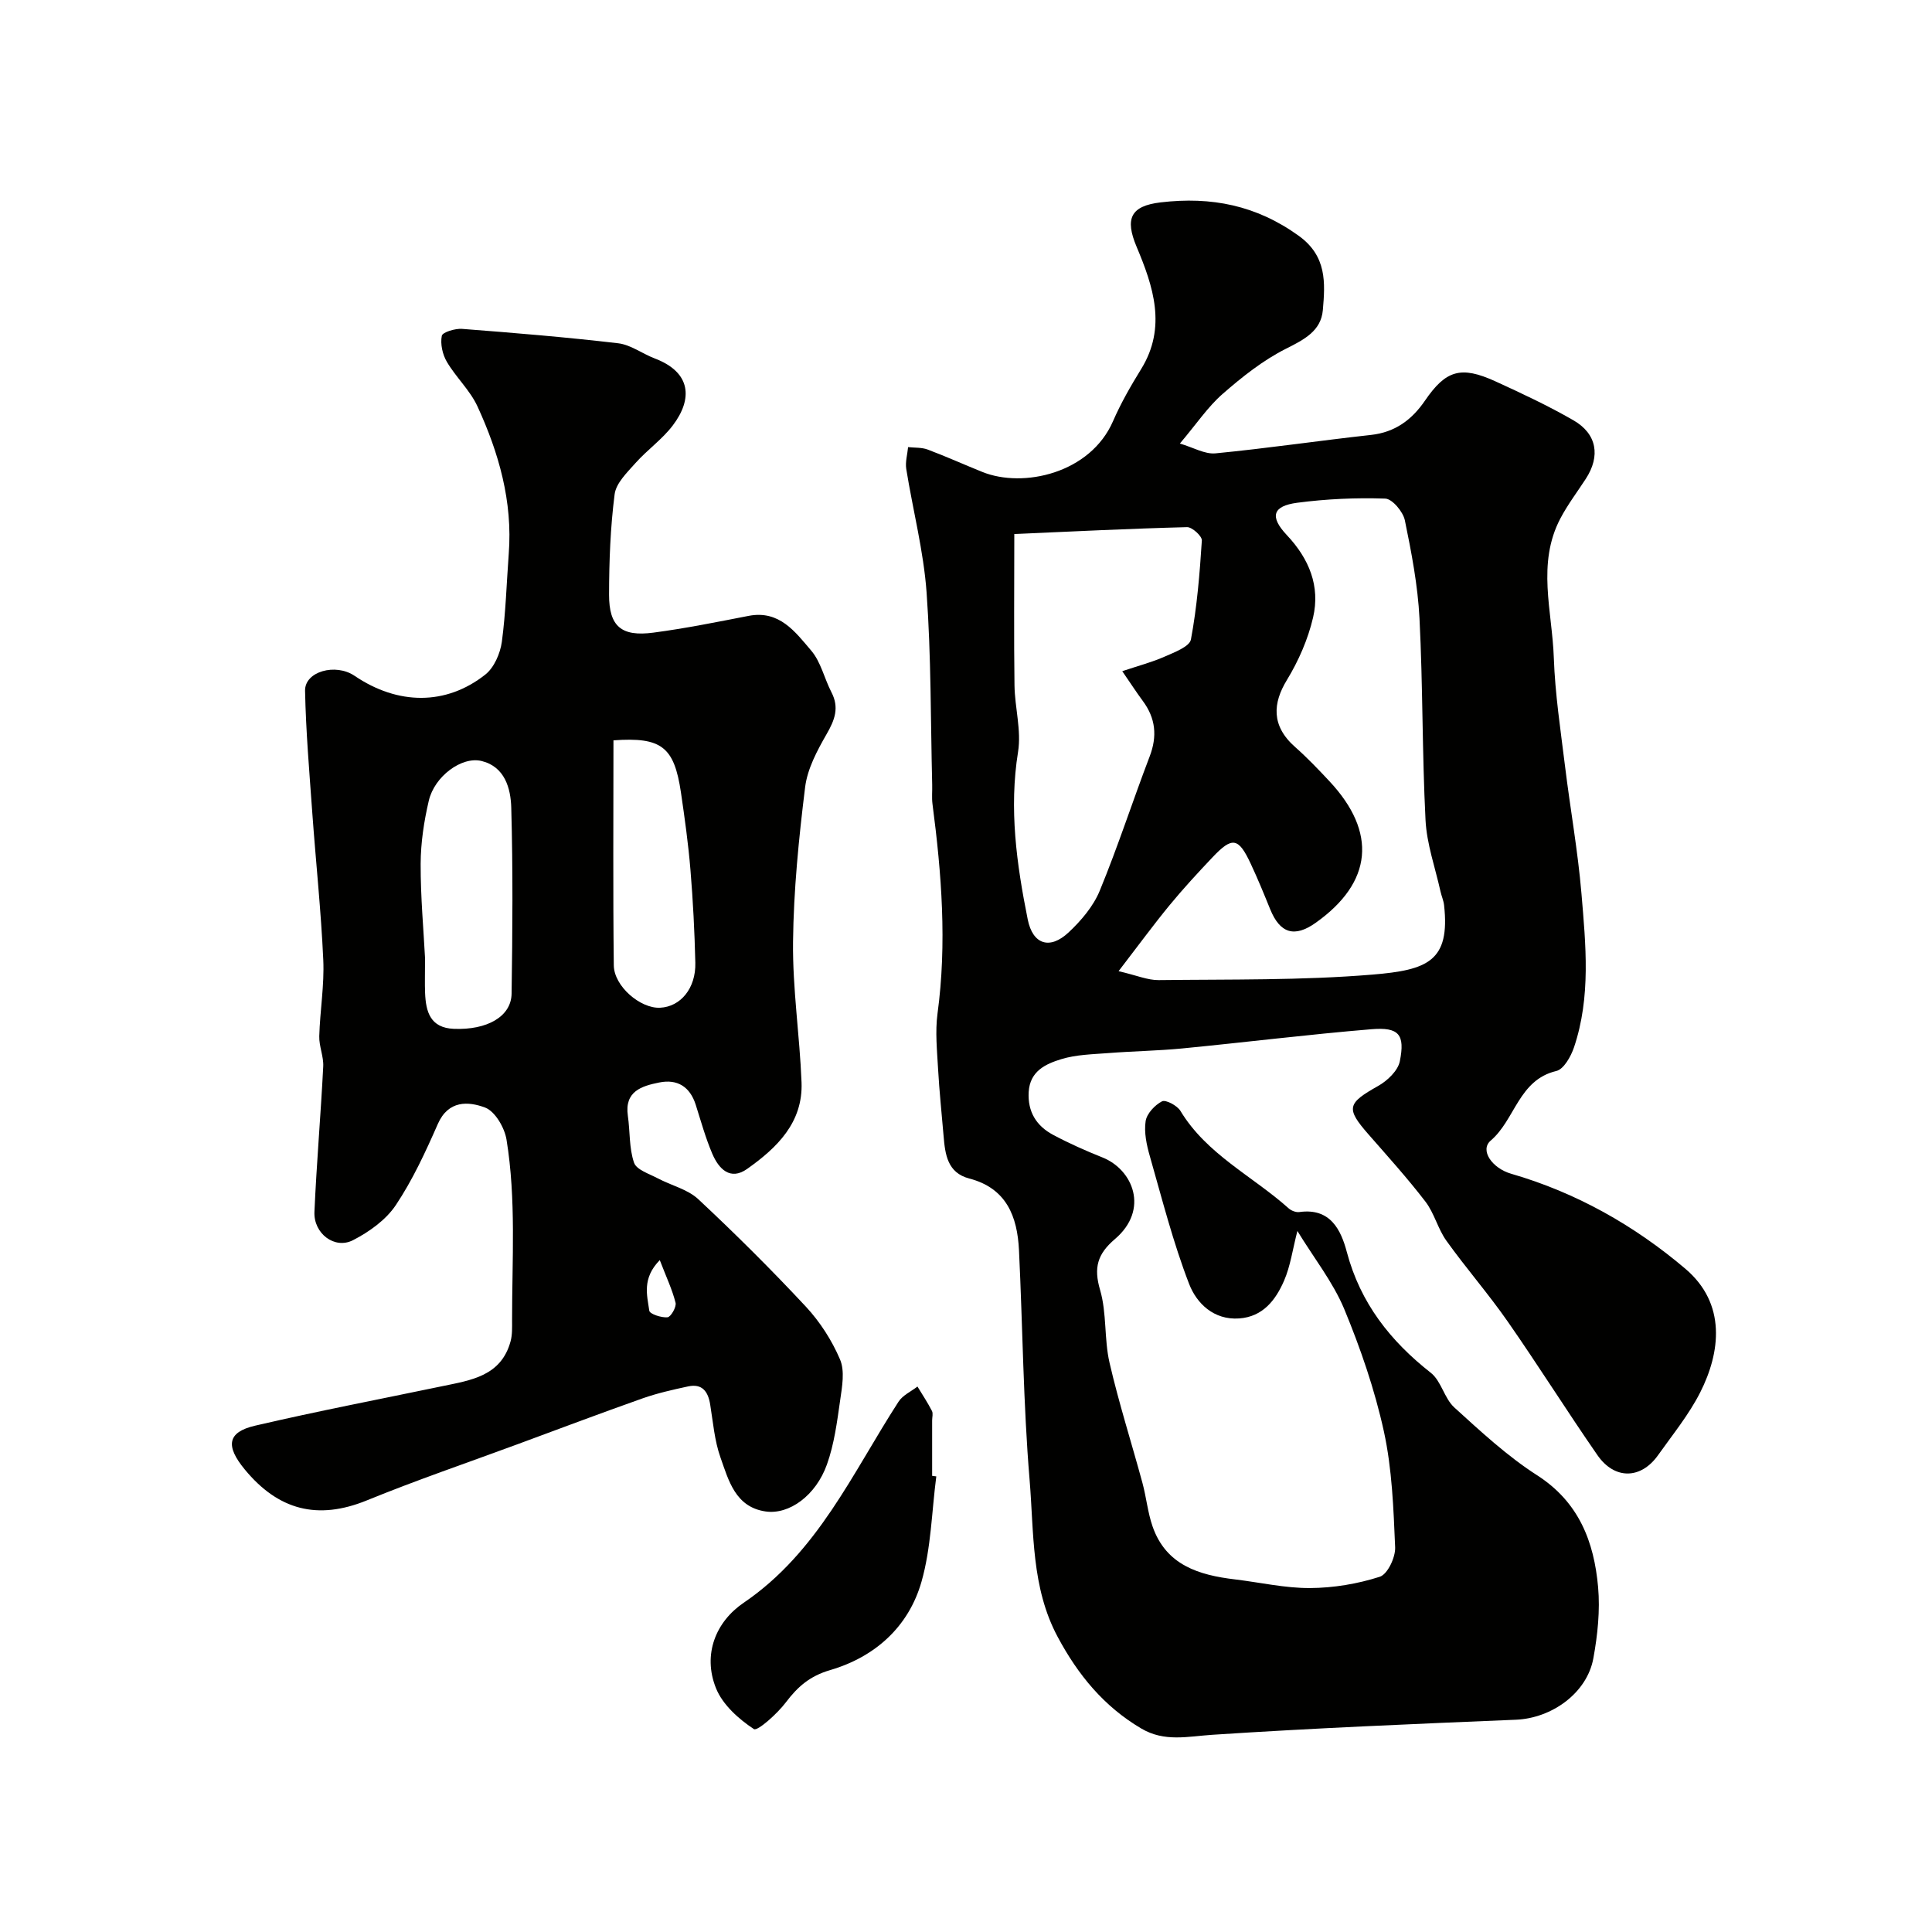
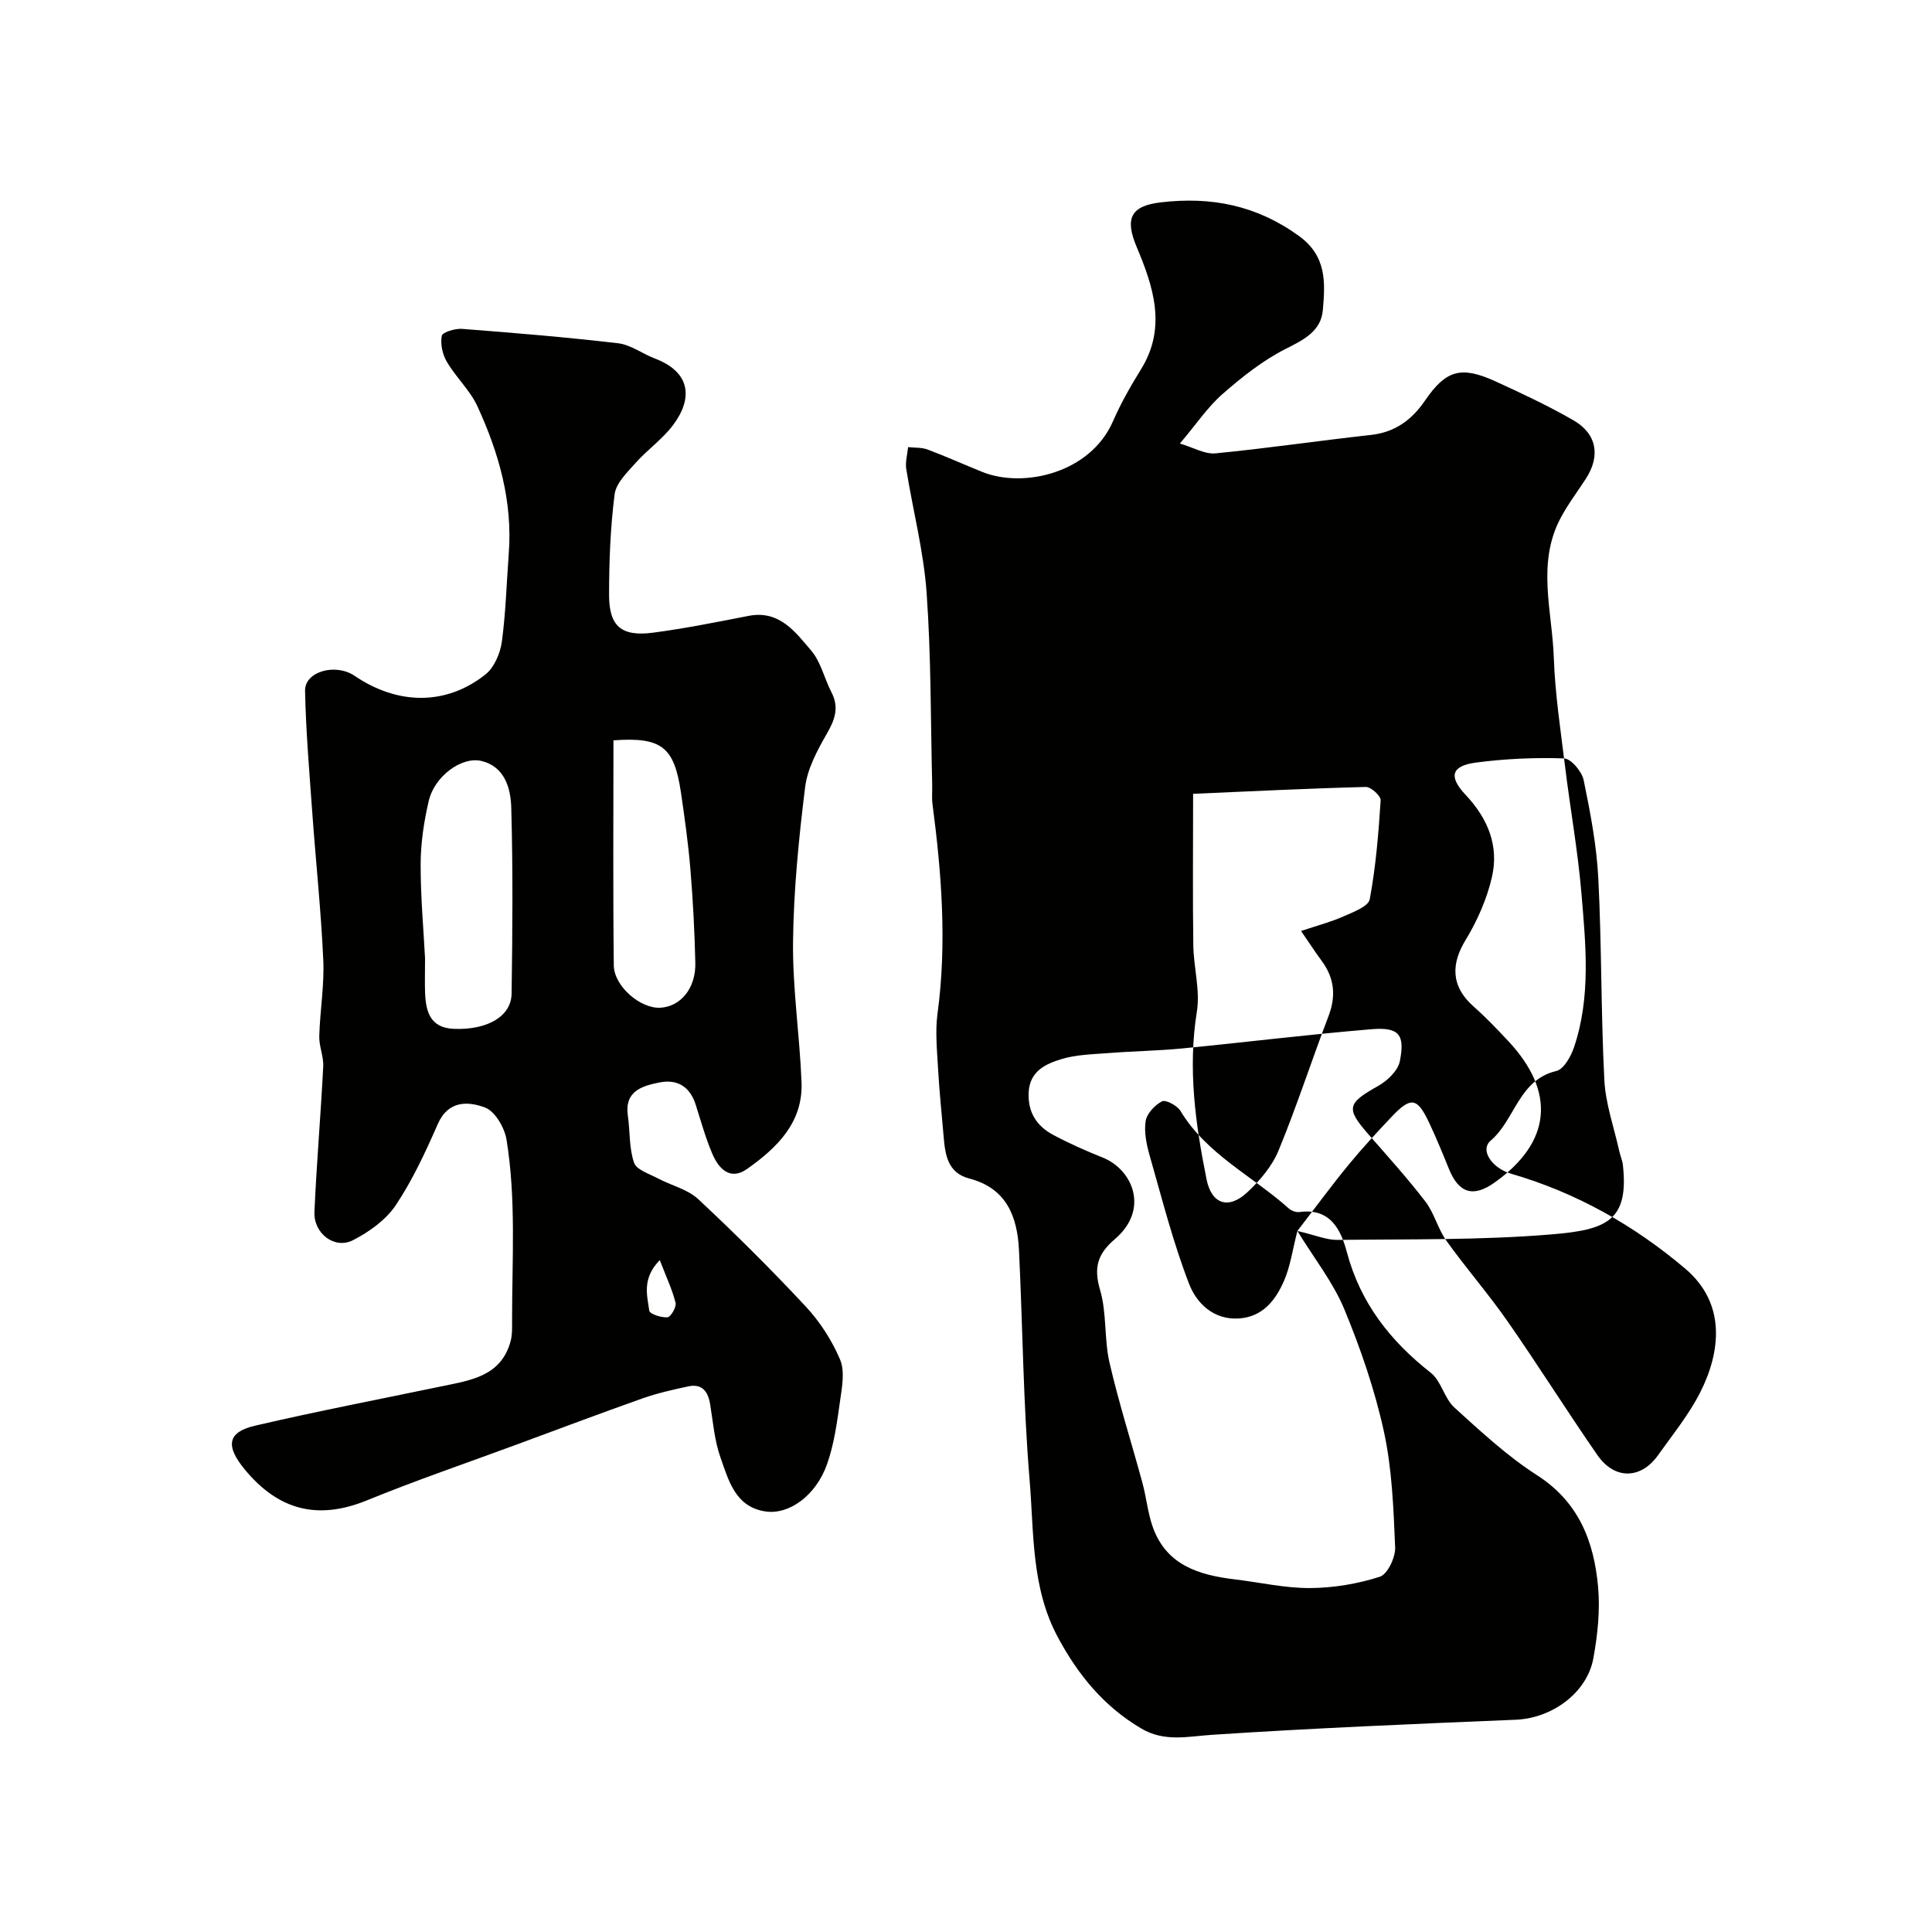
<svg xmlns="http://www.w3.org/2000/svg" enable-background="new 0 0 400 400" viewBox="0 0 400 400">
  <g fill="#010100">
-     <path d="m268.61 254.86c-1 3.89-1.45 7.29-2.76 10.3-1.73 3.99-4.38 7.47-9.31 7.81-5.27.36-8.8-3.15-10.34-7.13-3.32-8.59-5.6-17.59-8.14-26.47-.67-2.33-1.22-4.92-.87-7.24.23-1.56 1.9-3.34 3.39-4.11.77-.39 3.14.87 3.81 1.97 5.45 9.02 14.93 13.49 22.42 20.19.54.49 1.52.86 2.22.76 6.39-.89 8.6 3.68 9.82 8.29 2.8 10.54 8.98 18.39 17.38 24.99 2.17 1.7 2.79 5.29 4.88 7.19 5.46 4.96 10.95 10.06 17.12 14.02 8.68 5.57 11.8 13.77 12.64 23.16.43 4.85-.1 9.91-.98 14.73-1.31 7.22-8.62 12.42-16.02 12.73-20.97.87-41.94 1.74-62.88 3.12-5.1.34-9.89 1.54-14.7-1.3-7.76-4.58-13.11-11.12-17.31-18.97-5.49-10.25-4.9-21.55-5.81-32.48-1.32-15.81-1.43-31.72-2.2-47.58-.34-6.97-2.57-12.83-10.29-14.84-4.53-1.18-5-4.99-5.32-8.8-.39-4.62-.88-9.24-1.14-13.87-.21-3.82-.62-7.71-.12-11.46 1.97-14.55.85-28.98-1.04-43.42-.17-1.31-.02-2.66-.06-4-.33-13.27-.21-26.57-1.16-39.79-.62-8.58-2.84-17.04-4.21-25.57-.23-1.45.24-3.01.38-4.52 1.36.15 2.82.04 4.07.51 3.81 1.43 7.52 3.11 11.3 4.63 8.45 3.41 22.35.31 27.06-10.51 1.62-3.73 3.67-7.3 5.81-10.77 5.38-8.69 2.49-17.21-.93-25.34-2.45-5.82-1.26-8.45 4.98-9.19 10.49-1.24 19.82.6 28.59 6.92 5.85 4.22 5.48 9.74 4.99 15.39-.38 4.34-3.9 6.11-7.67 8.01-4.74 2.39-9.05 5.82-13.08 9.34-3.06 2.67-5.38 6.18-8.85 10.27 2.78.81 5.16 2.25 7.39 2.03 10.74-1.04 21.43-2.63 32.16-3.81 5-.55 8.47-3.12 11.2-7.11 4.32-6.31 7.44-7.24 14.55-4 5.48 2.5 10.96 5.07 16.17 8.07 4.89 2.81 5.64 7.41 2.57 12.13-1.77 2.72-3.75 5.33-5.26 8.2-4.92 9.35-1.69 19.21-1.36 28.83.26 7.52 1.41 15.02 2.33 22.52 1.07 8.76 2.65 17.48 3.39 26.27.9 10.66 1.98 21.44-1.54 31.88-.64 1.89-2.12 4.54-3.67 4.9-7.81 1.85-8.52 10.1-13.57 14.4-2.33 1.99.29 5.73 4.22 6.87 13.46 3.89 25.5 10.7 36.06 19.66 8.58 7.27 7.27 17.35 3.09 25.61-2.34 4.62-5.7 8.73-8.72 12.99-3.55 5.01-9 5.13-12.56 0-6.32-9.12-12.22-18.54-18.56-27.64-4-5.75-8.63-11.05-12.71-16.75-1.77-2.47-2.5-5.7-4.34-8.1-3.7-4.82-7.79-9.35-11.79-13.92-4.73-5.4-4.42-6.42 2.01-10.03 1.9-1.07 4.09-3.15 4.48-5.11 1.11-5.55-.19-7.1-5.87-6.63-13.08 1.08-26.12 2.71-39.19 3.98-5.08.49-10.2.56-15.29.96-3.26.25-6.64.31-9.72 1.25-3.21.98-6.51 2.45-6.77 6.79-.24 4.13 1.61 7.05 5.06 8.89 3.3 1.76 6.74 3.29 10.22 4.68 6.32 2.52 9.73 10.8 2.57 16.9-3.61 3.08-4.43 5.9-3.07 10.53 1.41 4.8.82 10.16 1.96 15.08 1.93 8.37 4.56 16.57 6.81 24.87.81 2.98 1.09 6.12 2.1 9.02 2.79 8.01 9.58 10.07 17.07 10.96 5.18.62 10.37 1.82 15.54 1.79 4.84-.03 9.82-.86 14.43-2.34 1.61-.51 3.27-4.03 3.18-6.1-.34-8.02-.63-16.18-2.33-23.98-1.9-8.67-4.84-17.21-8.24-25.42-2.34-5.56-6.23-10.46-9.67-16.09zm-37.02-53.79c3.73.86 6.03 1.88 8.31 1.85 14.76-.18 29.57.08 44.26-1.14 11.39-.94 16.11-2.76 14.82-14.39-.11-.95-.53-1.87-.74-2.82-1.09-4.93-2.85-9.82-3.1-14.79-.71-13.91-.54-27.86-1.25-41.76-.35-6.81-1.65-13.6-3.03-20.3-.37-1.77-2.6-4.44-4.06-4.49-6.06-.21-12.2.07-18.22.86-5.09.67-5.77 2.86-2.15 6.7 4.63 4.92 6.93 10.58 5.43 17.05-1.05 4.52-3.02 9.01-5.44 12.98-2.86 4.7-3.31 9.41 1.73 13.85 2.49 2.2 4.8 4.62 7.07 7.05 9.95 10.61 8.95 20.97-2.8 29.32-4.41 3.14-7.41 2.22-9.45-2.81-1.28-3.16-2.58-6.33-4.03-9.42-2.52-5.4-3.81-5.64-7.86-1.36-3.06 3.23-6.09 6.51-8.92 9.95-3.3 4.01-6.37 8.21-10.57 13.67zm-21.59-90.51c0 11.35-.1 21.34.04 31.32.06 4.6 1.45 9.33.74 13.77-1.9 11.8-.3 23.26 2 34.71 1.04 5.19 4.57 6.34 8.48 2.67 2.58-2.42 5.09-5.37 6.42-8.59 3.77-9.14 6.81-18.57 10.34-27.81 1.61-4.2 1.25-7.91-1.41-11.5-1.32-1.78-2.52-3.65-4.26-6.17 3.37-1.13 6.18-1.86 8.79-3.02 2.01-.89 5.15-2.06 5.43-3.55 1.26-6.74 1.82-13.63 2.26-20.49.06-.89-2.01-2.78-3.05-2.76-11.81.3-23.62.89-35.78 1.42z" />
+     <path d="m268.61 254.86c-1 3.89-1.45 7.29-2.76 10.3-1.73 3.99-4.38 7.47-9.31 7.81-5.27.36-8.8-3.15-10.34-7.13-3.32-8.59-5.6-17.59-8.14-26.47-.67-2.33-1.22-4.92-.87-7.24.23-1.56 1.9-3.34 3.39-4.11.77-.39 3.14.87 3.81 1.97 5.45 9.02 14.93 13.49 22.42 20.19.54.49 1.52.86 2.22.76 6.39-.89 8.6 3.68 9.82 8.29 2.8 10.54 8.98 18.39 17.38 24.99 2.17 1.7 2.79 5.29 4.88 7.19 5.46 4.96 10.95 10.06 17.12 14.02 8.68 5.57 11.8 13.77 12.64 23.16.43 4.85-.1 9.91-.98 14.73-1.31 7.22-8.62 12.42-16.02 12.73-20.97.87-41.94 1.74-62.88 3.12-5.1.34-9.89 1.54-14.7-1.3-7.76-4.58-13.11-11.12-17.31-18.97-5.49-10.25-4.9-21.55-5.81-32.48-1.32-15.81-1.43-31.72-2.2-47.58-.34-6.97-2.57-12.83-10.29-14.84-4.53-1.18-5-4.99-5.32-8.8-.39-4.62-.88-9.24-1.14-13.87-.21-3.82-.62-7.71-.12-11.46 1.97-14.55.85-28.98-1.04-43.42-.17-1.31-.02-2.66-.06-4-.33-13.27-.21-26.57-1.16-39.79-.62-8.58-2.84-17.04-4.21-25.57-.23-1.45.24-3.01.38-4.52 1.36.15 2.82.04 4.07.51 3.81 1.43 7.52 3.11 11.3 4.63 8.45 3.41 22.35.31 27.06-10.51 1.62-3.73 3.67-7.3 5.81-10.77 5.38-8.69 2.49-17.21-.93-25.34-2.45-5.82-1.26-8.45 4.98-9.19 10.49-1.24 19.82.6 28.59 6.92 5.85 4.22 5.48 9.74 4.99 15.39-.38 4.34-3.9 6.11-7.67 8.01-4.74 2.39-9.05 5.82-13.08 9.34-3.06 2.67-5.38 6.18-8.85 10.27 2.78.81 5.16 2.25 7.39 2.03 10.74-1.04 21.43-2.63 32.16-3.81 5-.55 8.47-3.12 11.2-7.11 4.32-6.31 7.44-7.24 14.55-4 5.48 2.5 10.96 5.07 16.17 8.07 4.89 2.81 5.64 7.41 2.57 12.13-1.77 2.72-3.75 5.33-5.26 8.2-4.92 9.35-1.69 19.21-1.36 28.83.26 7.52 1.41 15.02 2.33 22.52 1.07 8.76 2.65 17.48 3.39 26.27.9 10.66 1.98 21.44-1.54 31.88-.64 1.89-2.12 4.54-3.67 4.9-7.81 1.85-8.52 10.1-13.57 14.4-2.33 1.99.29 5.73 4.22 6.87 13.46 3.89 25.5 10.7 36.06 19.66 8.58 7.27 7.27 17.35 3.09 25.61-2.34 4.62-5.7 8.73-8.72 12.99-3.55 5.01-9 5.13-12.56 0-6.32-9.12-12.22-18.54-18.56-27.64-4-5.75-8.63-11.05-12.71-16.75-1.77-2.47-2.5-5.7-4.34-8.1-3.7-4.82-7.79-9.35-11.79-13.92-4.73-5.4-4.42-6.42 2.01-10.03 1.9-1.07 4.09-3.15 4.48-5.11 1.11-5.55-.19-7.1-5.87-6.63-13.08 1.08-26.12 2.71-39.19 3.98-5.08.49-10.2.56-15.29.96-3.26.25-6.64.31-9.72 1.25-3.21.98-6.51 2.45-6.77 6.79-.24 4.13 1.61 7.05 5.06 8.89 3.3 1.76 6.74 3.29 10.22 4.68 6.32 2.52 9.73 10.8 2.57 16.9-3.61 3.08-4.43 5.9-3.07 10.53 1.41 4.8.82 10.16 1.96 15.08 1.93 8.37 4.56 16.57 6.81 24.87.81 2.98 1.09 6.12 2.1 9.02 2.79 8.01 9.58 10.07 17.07 10.96 5.18.62 10.37 1.82 15.54 1.79 4.84-.03 9.82-.86 14.43-2.34 1.61-.51 3.27-4.03 3.18-6.1-.34-8.02-.63-16.18-2.33-23.98-1.9-8.67-4.84-17.21-8.24-25.42-2.34-5.56-6.23-10.46-9.67-16.09zc3.73.86 6.03 1.88 8.31 1.85 14.76-.18 29.57.08 44.26-1.14 11.39-.94 16.11-2.76 14.82-14.39-.11-.95-.53-1.87-.74-2.82-1.09-4.93-2.85-9.82-3.1-14.79-.71-13.91-.54-27.86-1.25-41.76-.35-6.81-1.65-13.6-3.03-20.3-.37-1.77-2.6-4.44-4.06-4.49-6.06-.21-12.2.07-18.22.86-5.09.67-5.77 2.86-2.15 6.7 4.63 4.92 6.93 10.58 5.43 17.05-1.05 4.52-3.02 9.01-5.44 12.98-2.86 4.7-3.31 9.41 1.73 13.85 2.49 2.2 4.8 4.62 7.07 7.05 9.95 10.61 8.95 20.97-2.8 29.32-4.41 3.14-7.41 2.22-9.45-2.81-1.28-3.16-2.58-6.33-4.03-9.42-2.52-5.4-3.81-5.64-7.86-1.36-3.06 3.23-6.09 6.51-8.92 9.95-3.3 4.01-6.37 8.21-10.57 13.67zm-21.59-90.51c0 11.35-.1 21.34.04 31.32.06 4.6 1.45 9.33.74 13.77-1.9 11.8-.3 23.26 2 34.71 1.04 5.19 4.57 6.34 8.48 2.67 2.58-2.42 5.09-5.37 6.42-8.59 3.77-9.14 6.81-18.57 10.34-27.81 1.61-4.2 1.25-7.91-1.41-11.5-1.32-1.78-2.52-3.65-4.26-6.17 3.37-1.13 6.18-1.86 8.79-3.02 2.01-.89 5.15-2.06 5.43-3.55 1.26-6.74 1.82-13.63 2.26-20.49.06-.89-2.01-2.78-3.05-2.76-11.81.3-23.62.89-35.78 1.42z" />
    <path d="m105.33 114.65c.83-10.83-2.05-20.88-6.47-30.5-1.54-3.35-4.46-6.03-6.35-9.25-.9-1.53-1.37-3.69-1.04-5.37.14-.75 2.77-1.55 4.2-1.44 10.78.83 21.57 1.72 32.31 2.98 2.61.31 5 2.16 7.57 3.14 7.59 2.88 7.89 8.39 3.76 13.85-2.18 2.89-5.29 5.06-7.72 7.79-1.74 1.96-4.05 4.17-4.34 6.5-.88 6.87-1.14 13.84-1.15 20.78-.01 6.56 2.55 8.73 9.18 7.85 6.61-.87 13.16-2.2 19.71-3.47 6.38-1.24 9.67 3.33 12.97 7.2 2 2.35 2.71 5.77 4.18 8.61 1.66 3.19.69 5.74-1 8.67-1.96 3.41-3.98 7.19-4.45 11-1.31 10.61-2.38 21.31-2.5 31.99-.11 9.69 1.38 19.38 1.76 29.09.33 8.35-5.1 13.58-11.26 17.94-3.51 2.49-5.88-.02-7.21-3.12-1.4-3.28-2.36-6.76-3.44-10.17-1.2-3.76-3.83-5.36-7.56-4.6-3.62.73-7.22 1.81-6.49 6.89.47 3.24.24 6.68 1.28 9.71.5 1.47 3.13 2.3 4.89 3.23 2.79 1.49 6.19 2.26 8.4 4.32 7.67 7.16 15.13 14.58 22.28 22.25 2.93 3.15 5.4 6.99 7.08 10.94 1.02 2.39.43 5.64.03 8.42-.64 4.49-1.23 9.09-2.74 13.32-2.29 6.43-7.82 10.45-12.71 9.73-6.25-.91-7.65-6.42-9.33-11.16-1.24-3.49-1.54-7.32-2.14-11.02-.44-2.67-1.66-4.33-4.56-3.71-3.17.68-6.36 1.4-9.41 2.47-8.71 3.08-17.35 6.34-26.01 9.54-10.38 3.83-20.86 7.41-31.1 11.59-10.21 4.16-18.34 2.01-25.28-6.41-3.96-4.8-3.68-7.71 2.15-9.06 12.84-2.99 25.8-5.48 38.72-8.17 5.93-1.24 12.18-2.06 14.16-9.26.39-1.41.32-2.96.32-4.45-.01-12.46.86-24.98-1.15-37.34-.4-2.47-2.37-5.86-4.43-6.64-3.46-1.3-7.61-1.56-9.79 3.39-2.54 5.78-5.22 11.6-8.71 16.82-2.05 3.06-5.51 5.53-8.86 7.25-3.8 1.95-8.18-1.39-7.98-5.87.44-10.04 1.31-20.06 1.82-30.09.11-2.07-.88-4.19-.82-6.28.15-5.27 1.07-10.56.83-15.8-.46-10.19-1.55-20.35-2.28-30.53-.6-8.39-1.32-16.78-1.49-25.18-.08-4.01 6.31-5.77 10.25-3.1 8.95 6.07 18.92 6.18 27.06-.25 1.83-1.44 3.09-4.36 3.43-6.77.81-6.03.98-12.16 1.43-18.25zm-17.33 83.72c0 3.23-.07 5.23.01 7.22.16 3.9 1.08 7.22 5.95 7.42 6.85.28 11.89-2.52 11.96-7.29.19-12.83.29-25.68-.07-38.5-.11-3.98-1.32-8.48-6.13-9.66-4.14-1.02-9.77 3.19-10.94 8.21-1 4.26-1.67 8.7-1.69 13.07-.02 6.92.62 13.84.91 19.53zm39.01-45.09c0 15.74-.11 31.16.07 46.58.05 4.35 5.52 8.98 9.58 8.78 4.24-.2 7.43-4.02 7.3-9.31-.15-6.42-.48-12.84-1.01-19.24-.44-5.36-1.19-10.7-1.97-16.03-1.4-9.43-4-11.5-13.97-10.78zm9.59 107.61c-3.72 3.79-2.62 7.31-2.17 10.48.09.68 2.51 1.48 3.77 1.36.69-.07 1.88-2.13 1.67-3-.68-2.72-1.91-5.3-3.27-8.84z" />
-     <path d="m193.85 305.67c-.95 7.28-1.07 14.81-3.06 21.79-2.66 9.35-9.63 15.6-18.93 18.32-4.18 1.22-6.7 3.42-9.16 6.68-1.77 2.35-5.88 6.01-6.61 5.53-3.16-2.08-6.48-5.05-7.85-8.46-2.82-7-.02-13.79 5.71-17.68 15.39-10.46 22.53-26.89 32.08-41.64.86-1.34 2.59-2.11 3.92-3.14 1.02 1.67 2.1 3.31 3 5.05.27.52.04 1.31.04 1.97v11.47c.29.03.58.07.86.11z" />
  </g>
</svg>